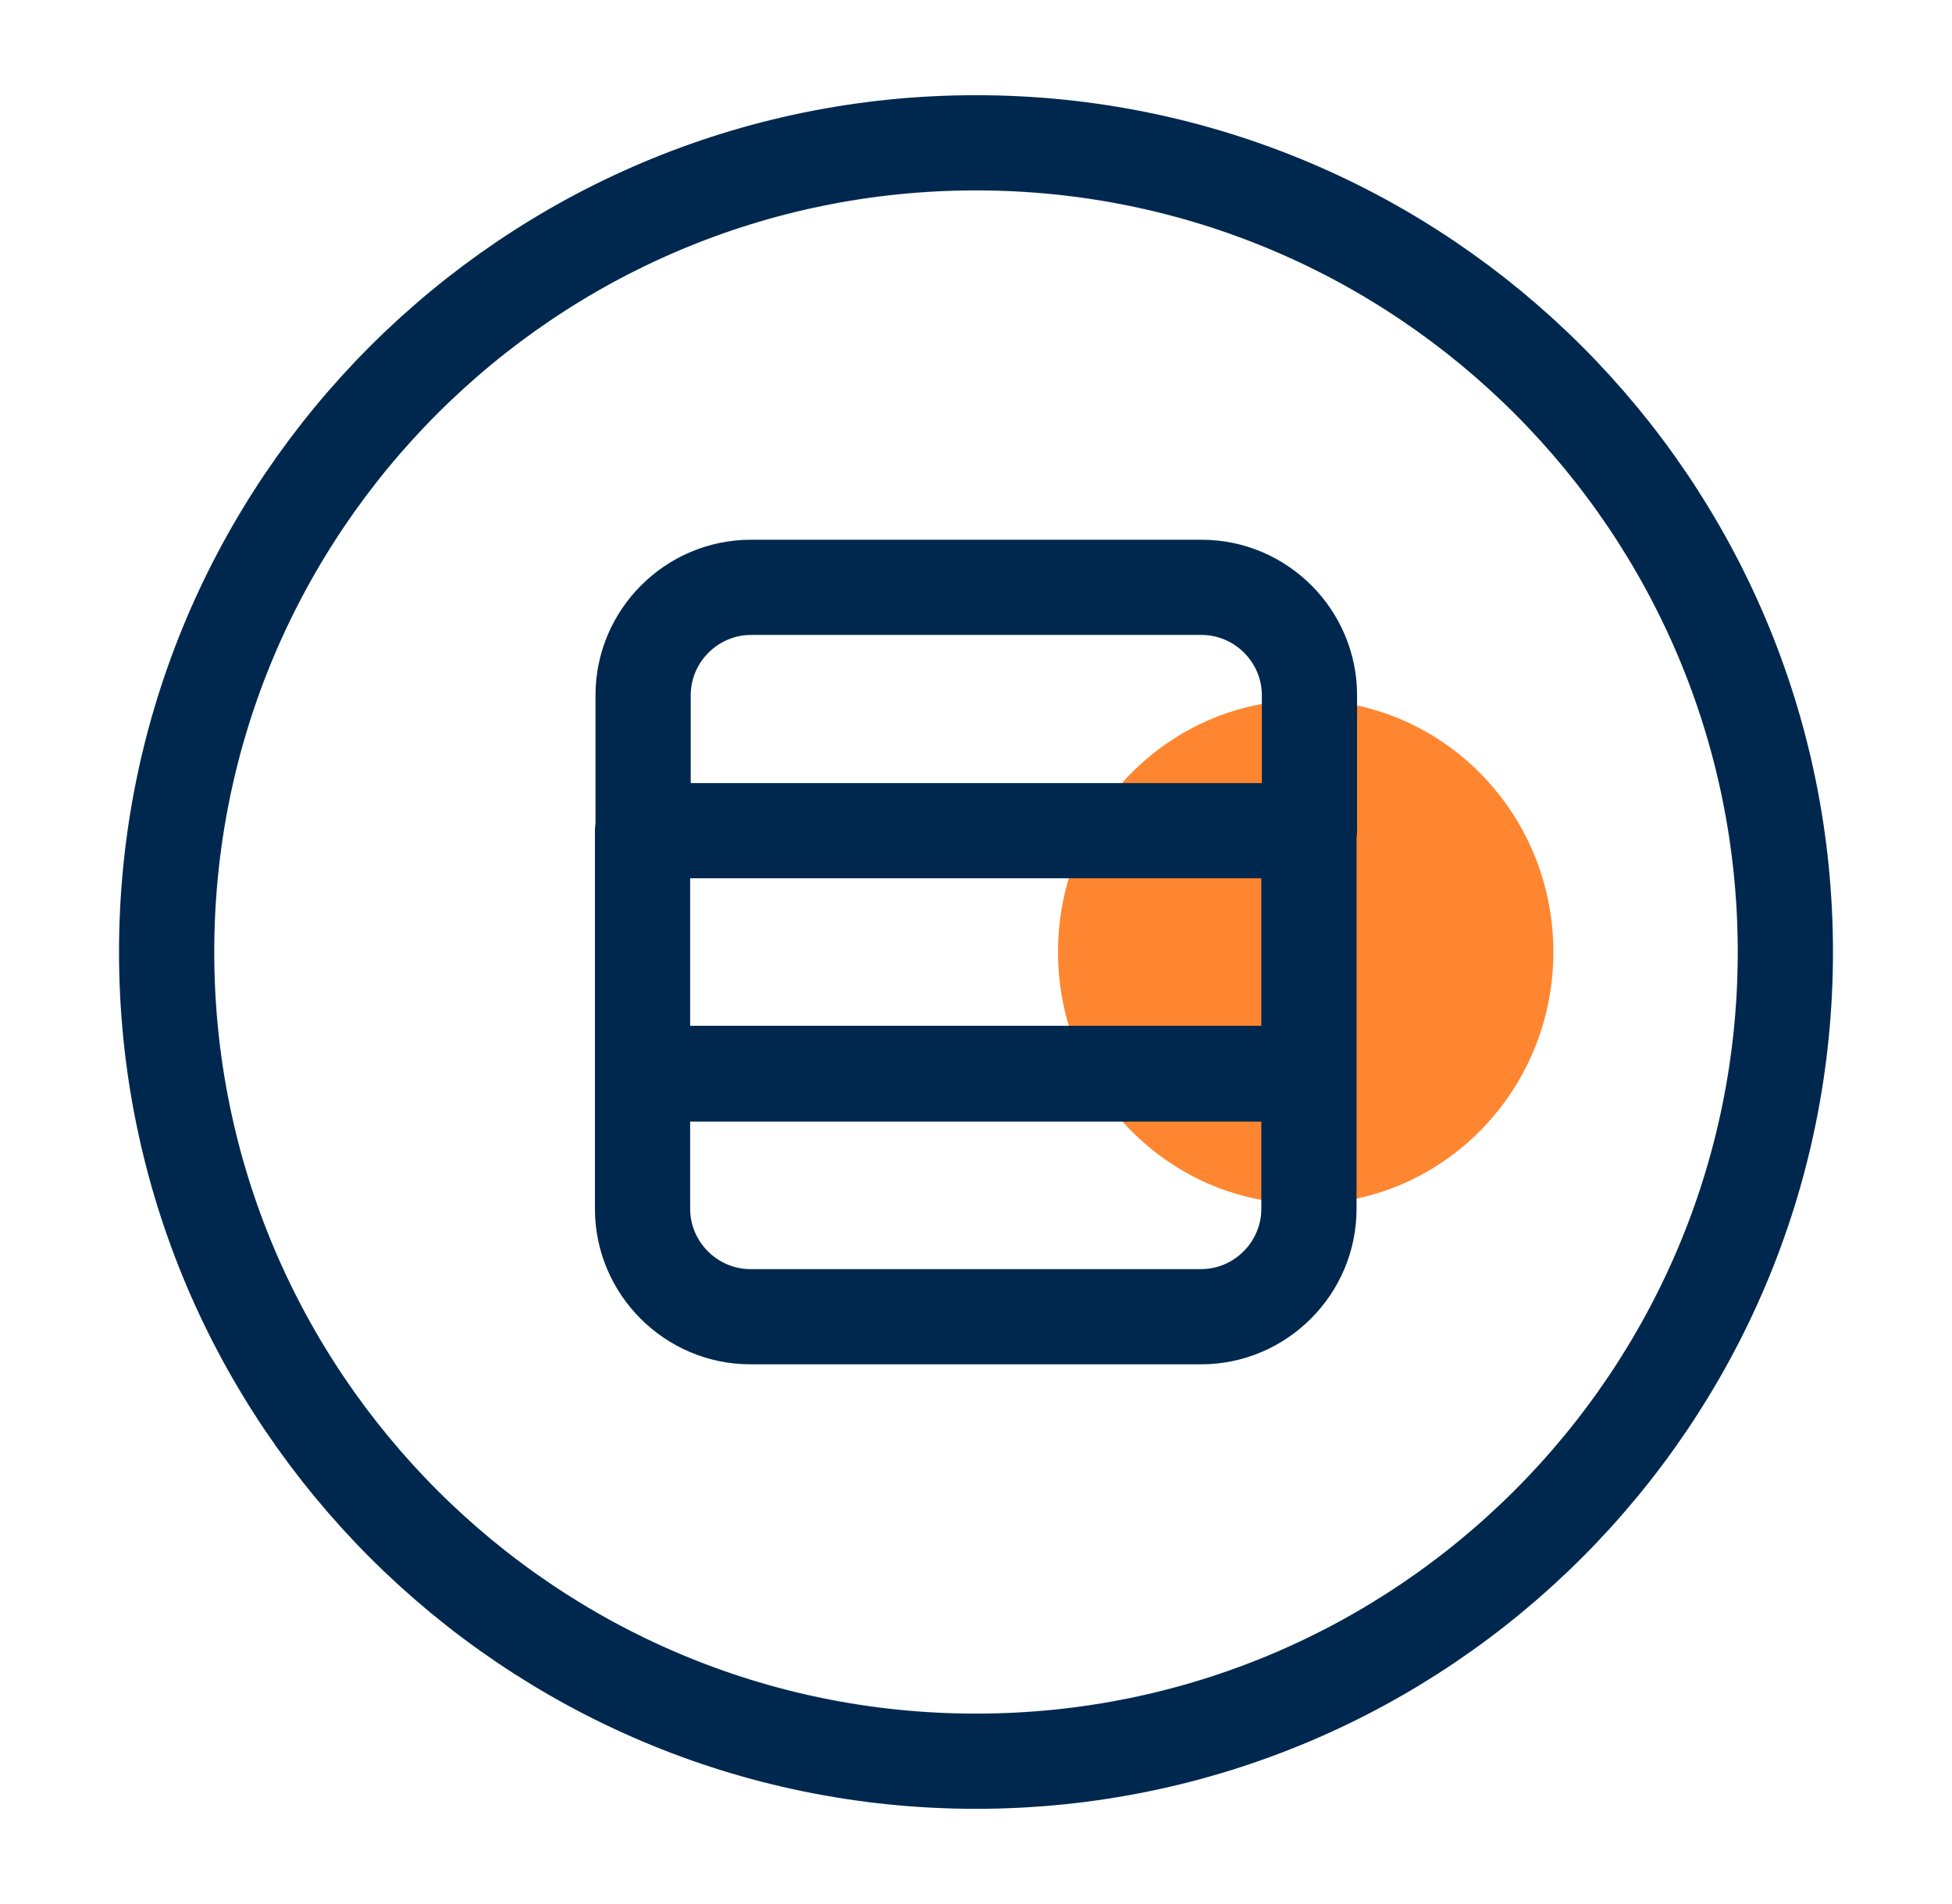
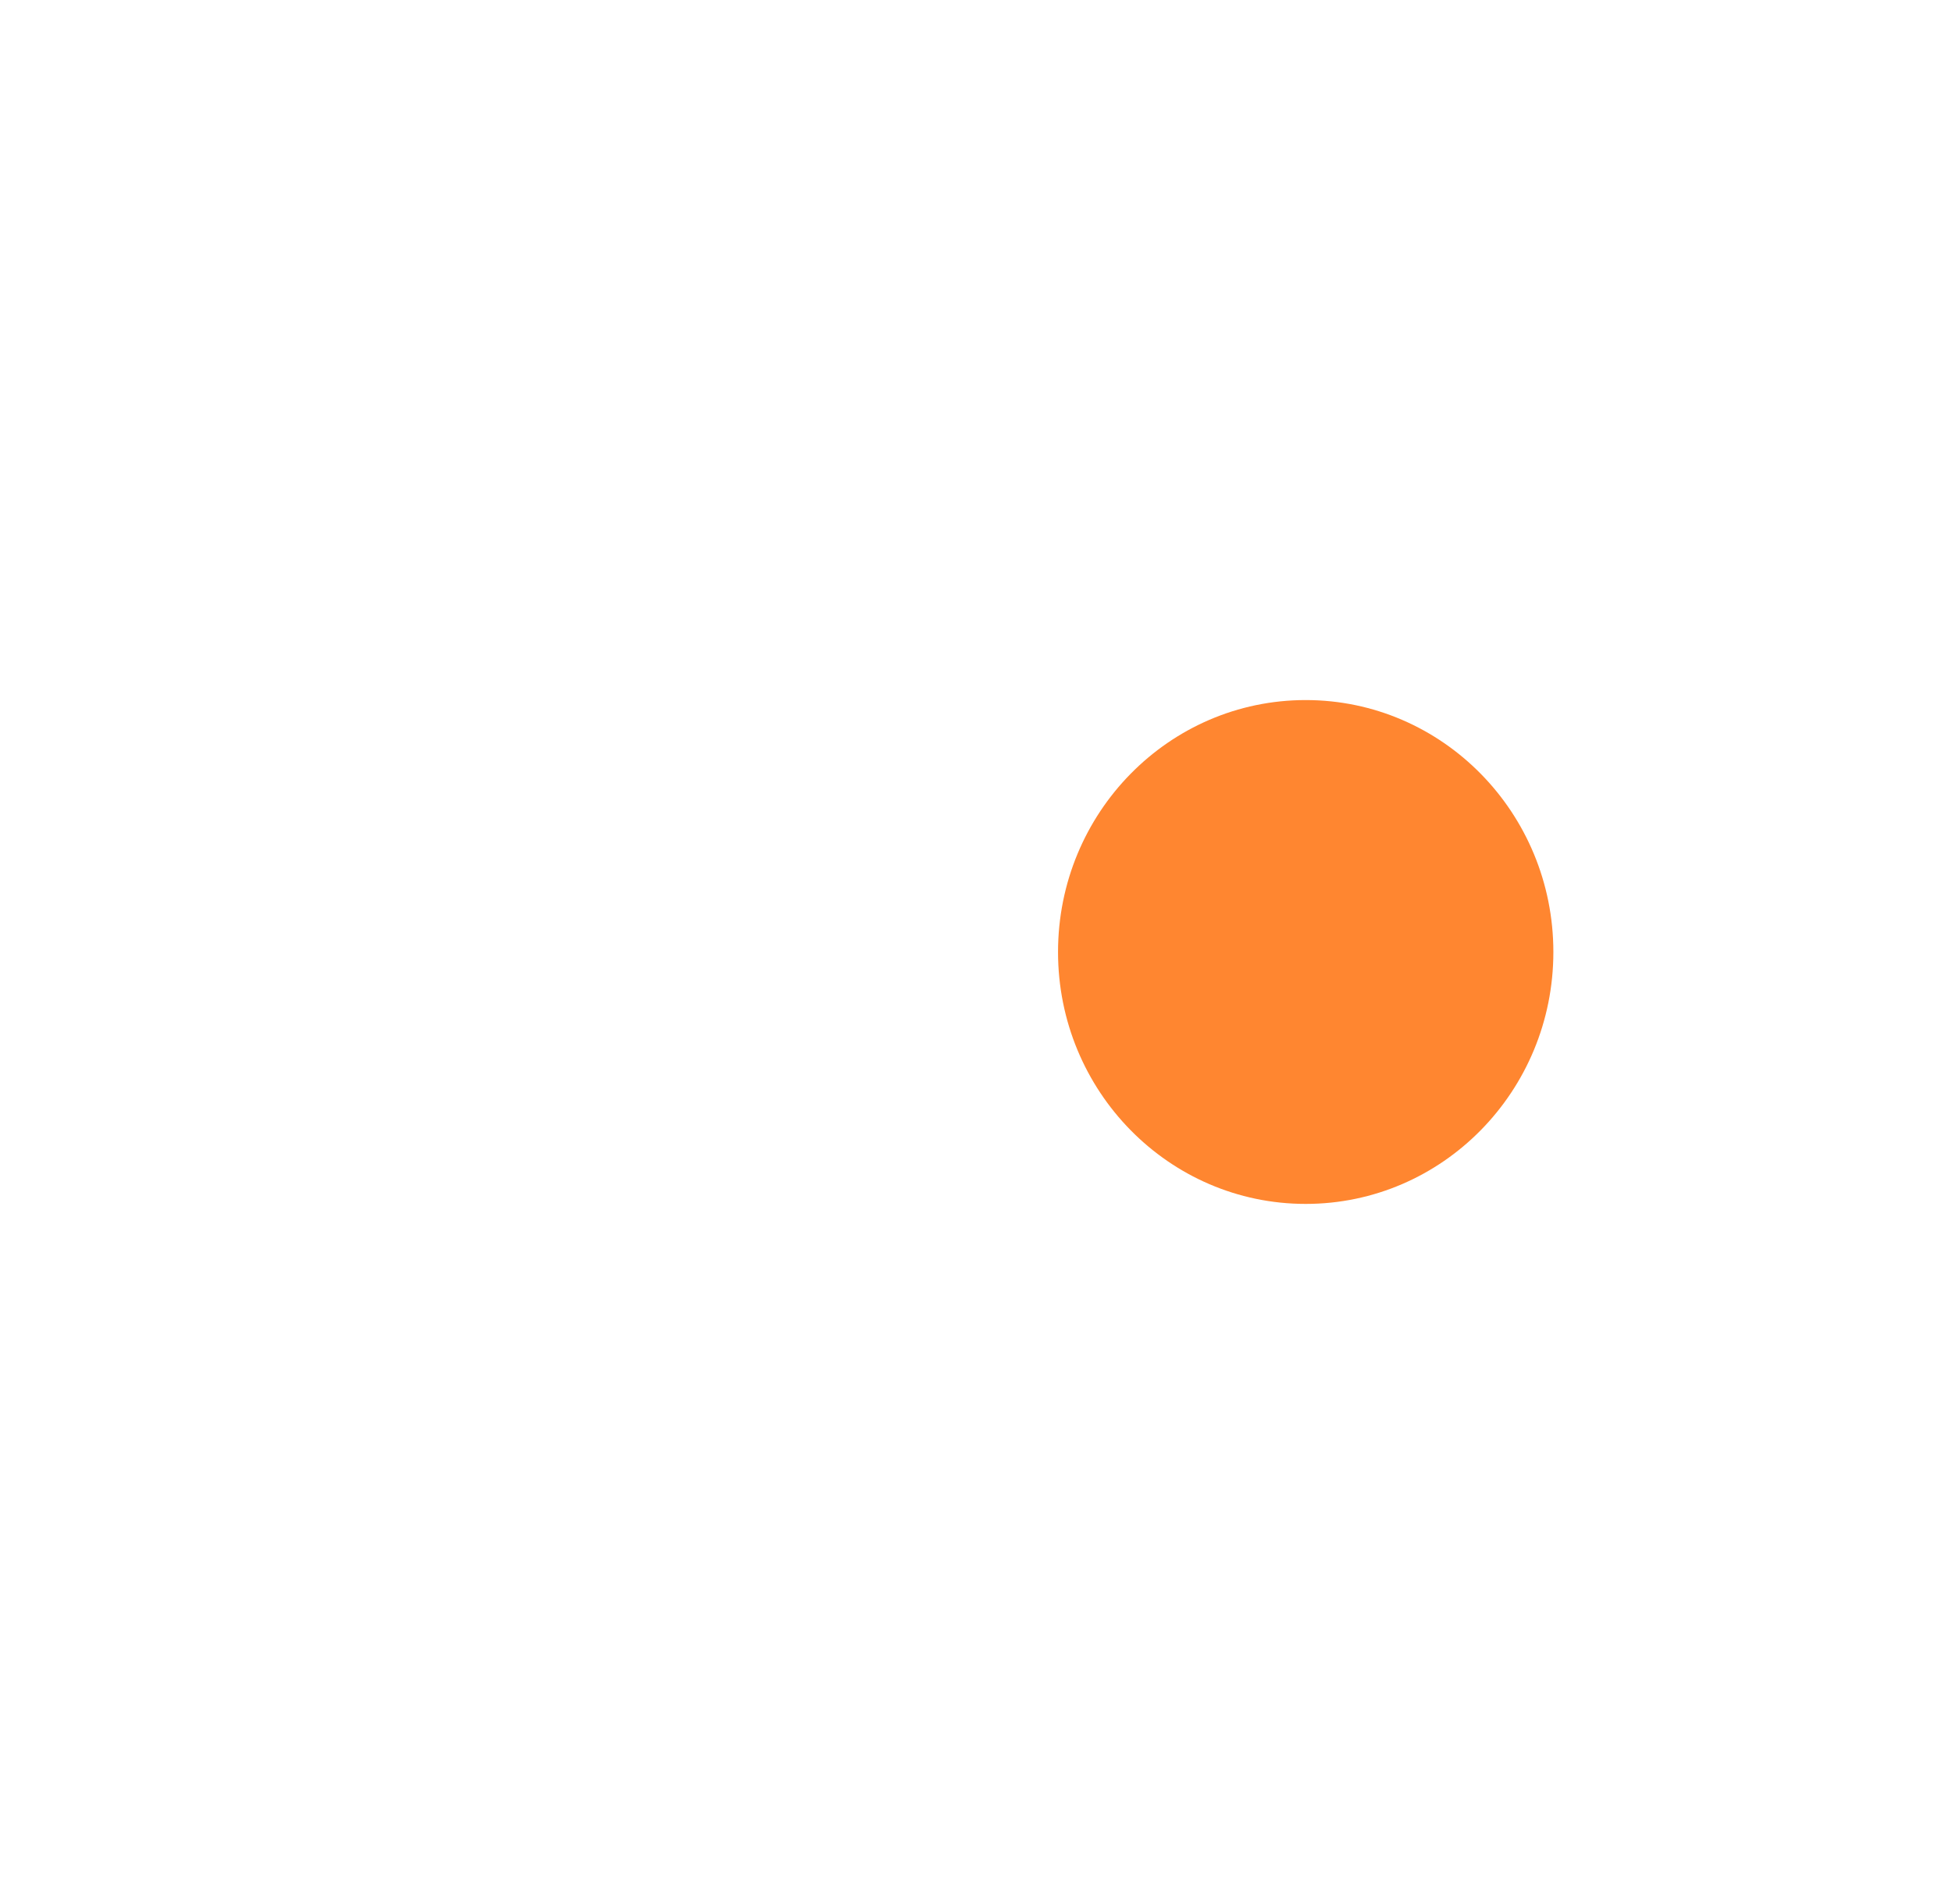
<svg xmlns="http://www.w3.org/2000/svg" width="41" height="40" viewBox="0 0 41 40" fill="none">
  <path d="M27.425 25.292C30.298 25.292 32.627 22.923 32.627 20C32.627 17.077 30.298 14.707 27.425 14.707C24.552 14.707 22.223 17.077 22.223 20C22.223 22.923 24.552 25.292 27.425 25.292Z" fill="#FF8630" />
-   <path d="M20.5 3C11.116 3 3.5 10.616 3.5 20C3.5 29.384 11.116 37 20.5 37C29.884 37 37.5 29.384 37.5 20C37.5 10.616 29.884 3 20.5 3Z" stroke="#00284E" stroke-width="2" stroke-linejoin="round" />
-   <path fill-rule="evenodd" clip-rule="evenodd" d="M15.774 13.339C15.08 13.339 14.508 13.912 14.508 14.606V16.451H26.504V14.606C26.504 13.912 25.932 13.339 25.238 13.339H15.774ZM28.493 17.602C28.5 17.553 28.504 17.502 28.504 17.451V14.606C28.504 12.807 27.037 11.339 25.238 11.339H15.774C13.975 11.339 12.508 12.807 12.508 14.606V17.299C12.5 17.348 12.496 17.399 12.496 17.451V22.55V22.562V25.395C12.496 27.194 13.964 28.662 15.763 28.662H25.226C27.025 28.662 28.493 27.194 28.493 25.395V22.562V22.55V17.602ZM14.496 18.451H26.493V21.55H14.496V18.451ZM14.496 23.562H26.493V25.395C26.493 26.089 25.921 26.662 25.226 26.662H15.763C15.069 26.662 14.496 26.089 14.496 25.395V23.562Z" fill="#00284E" />
</svg>